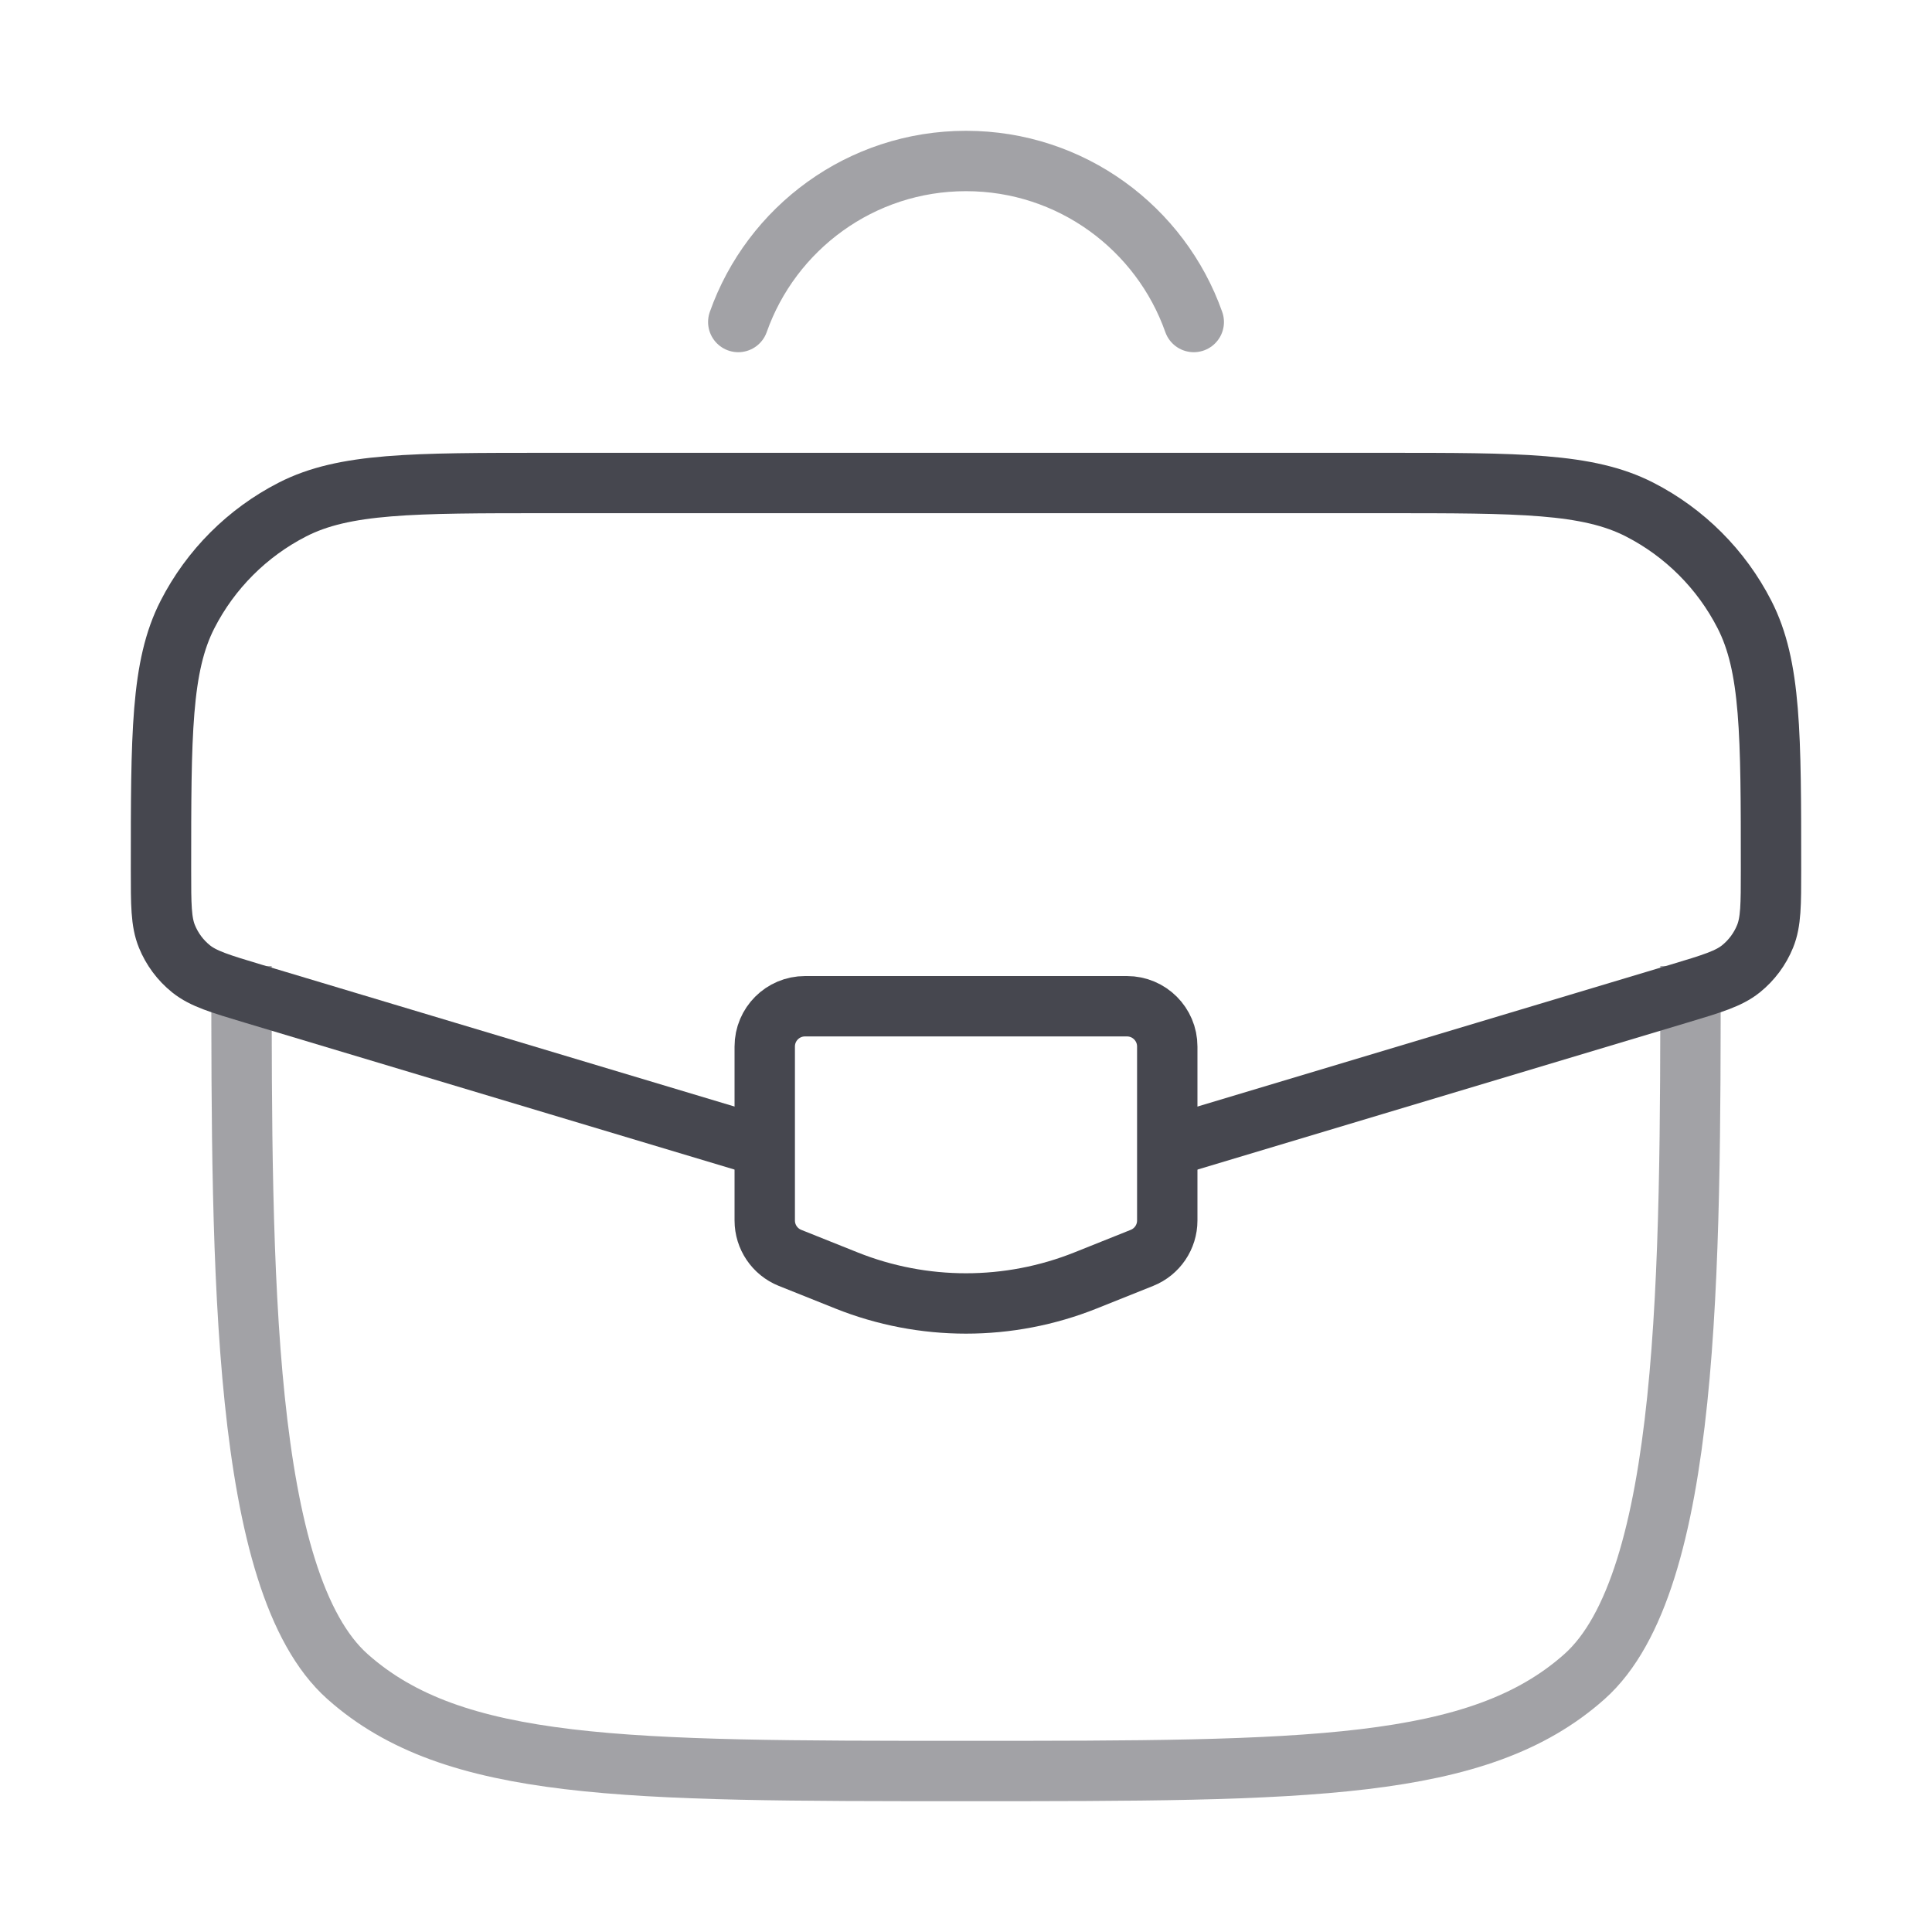
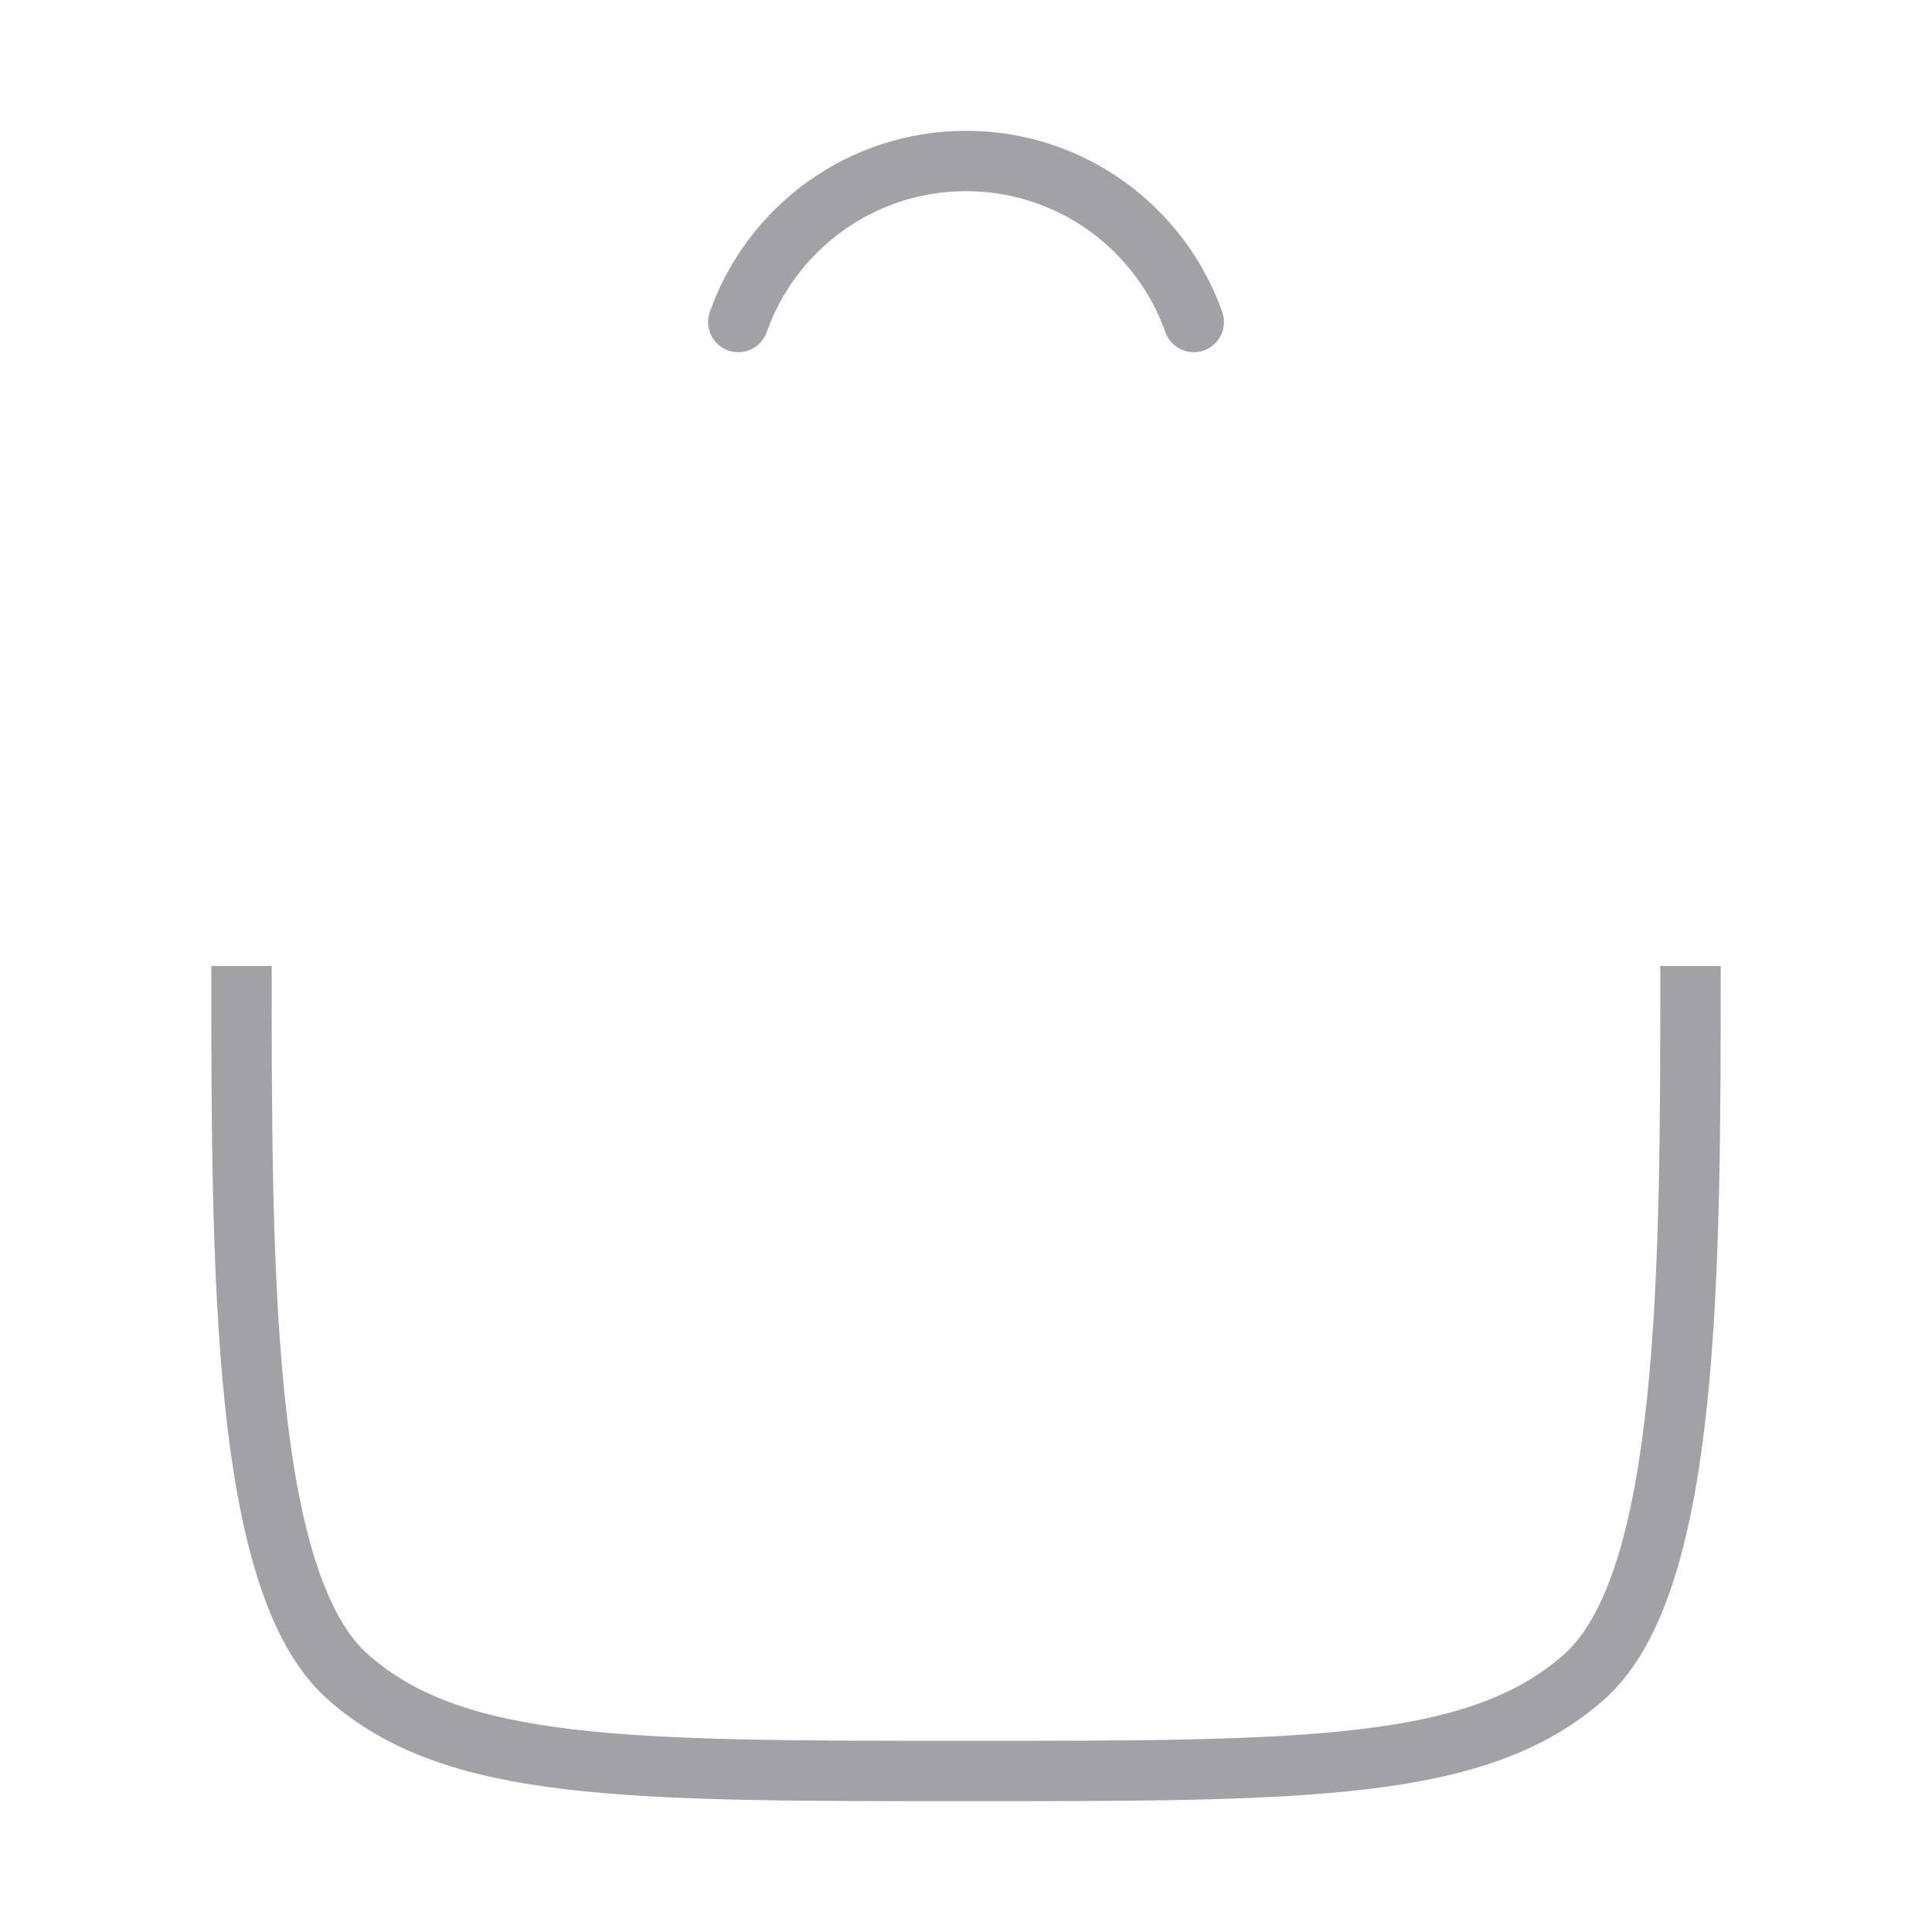
<svg xmlns="http://www.w3.org/2000/svg" width="64" height="64" viewBox="0 0 64 64" fill="none">
  <path opacity="0.5" d="M8 32C8 42.056 8 52.418 11.515 55.542C15.029 58.667 20.686 58.667 32 58.667C43.314 58.667 48.971 58.667 52.485 55.542C56 52.418 56 42.056 56 32" stroke="#46474F" stroke-width="2" />
-   <path d="M39.094 37.872L55.621 32.914C56.717 32.585 57.265 32.42 57.67 32.095C58.024 31.81 58.3 31.439 58.471 31.018C58.667 30.536 58.667 29.964 58.667 28.82C58.667 24.321 58.667 22.071 57.787 20.354C57.022 18.86 55.807 17.644 54.313 16.879C52.596 16 50.346 16 45.846 16H18.154C13.654 16 11.404 16 9.687 16.879C8.193 17.644 6.977 18.86 6.212 20.354C5.333 22.071 5.333 24.321 5.333 28.82C5.333 29.964 5.333 30.536 5.529 31.018C5.7 31.439 5.975 31.81 6.33 32.095C6.735 32.42 7.283 32.585 8.379 32.914L24.906 37.872" stroke="#46474F" stroke-width="2" />
-   <path d="M37.333 33.333H26.667C25.93 33.333 25.333 33.93 25.333 34.667V40.431C25.333 40.976 25.665 41.466 26.171 41.669L28.038 42.416C30.581 43.433 33.418 43.433 35.962 42.416L37.828 41.669C38.335 41.466 38.667 40.976 38.667 40.431V34.667C38.667 33.93 38.069 33.333 37.333 33.333Z" stroke="#46474F" stroke-width="2" stroke-linecap="round" />
  <path opacity="0.5" d="M24.456 10.667C25.554 7.56 28.517 5.333 32.001 5.333C35.484 5.333 38.447 7.56 39.545 10.667" stroke="#46474F" stroke-width="2" stroke-linecap="round" />
</svg>